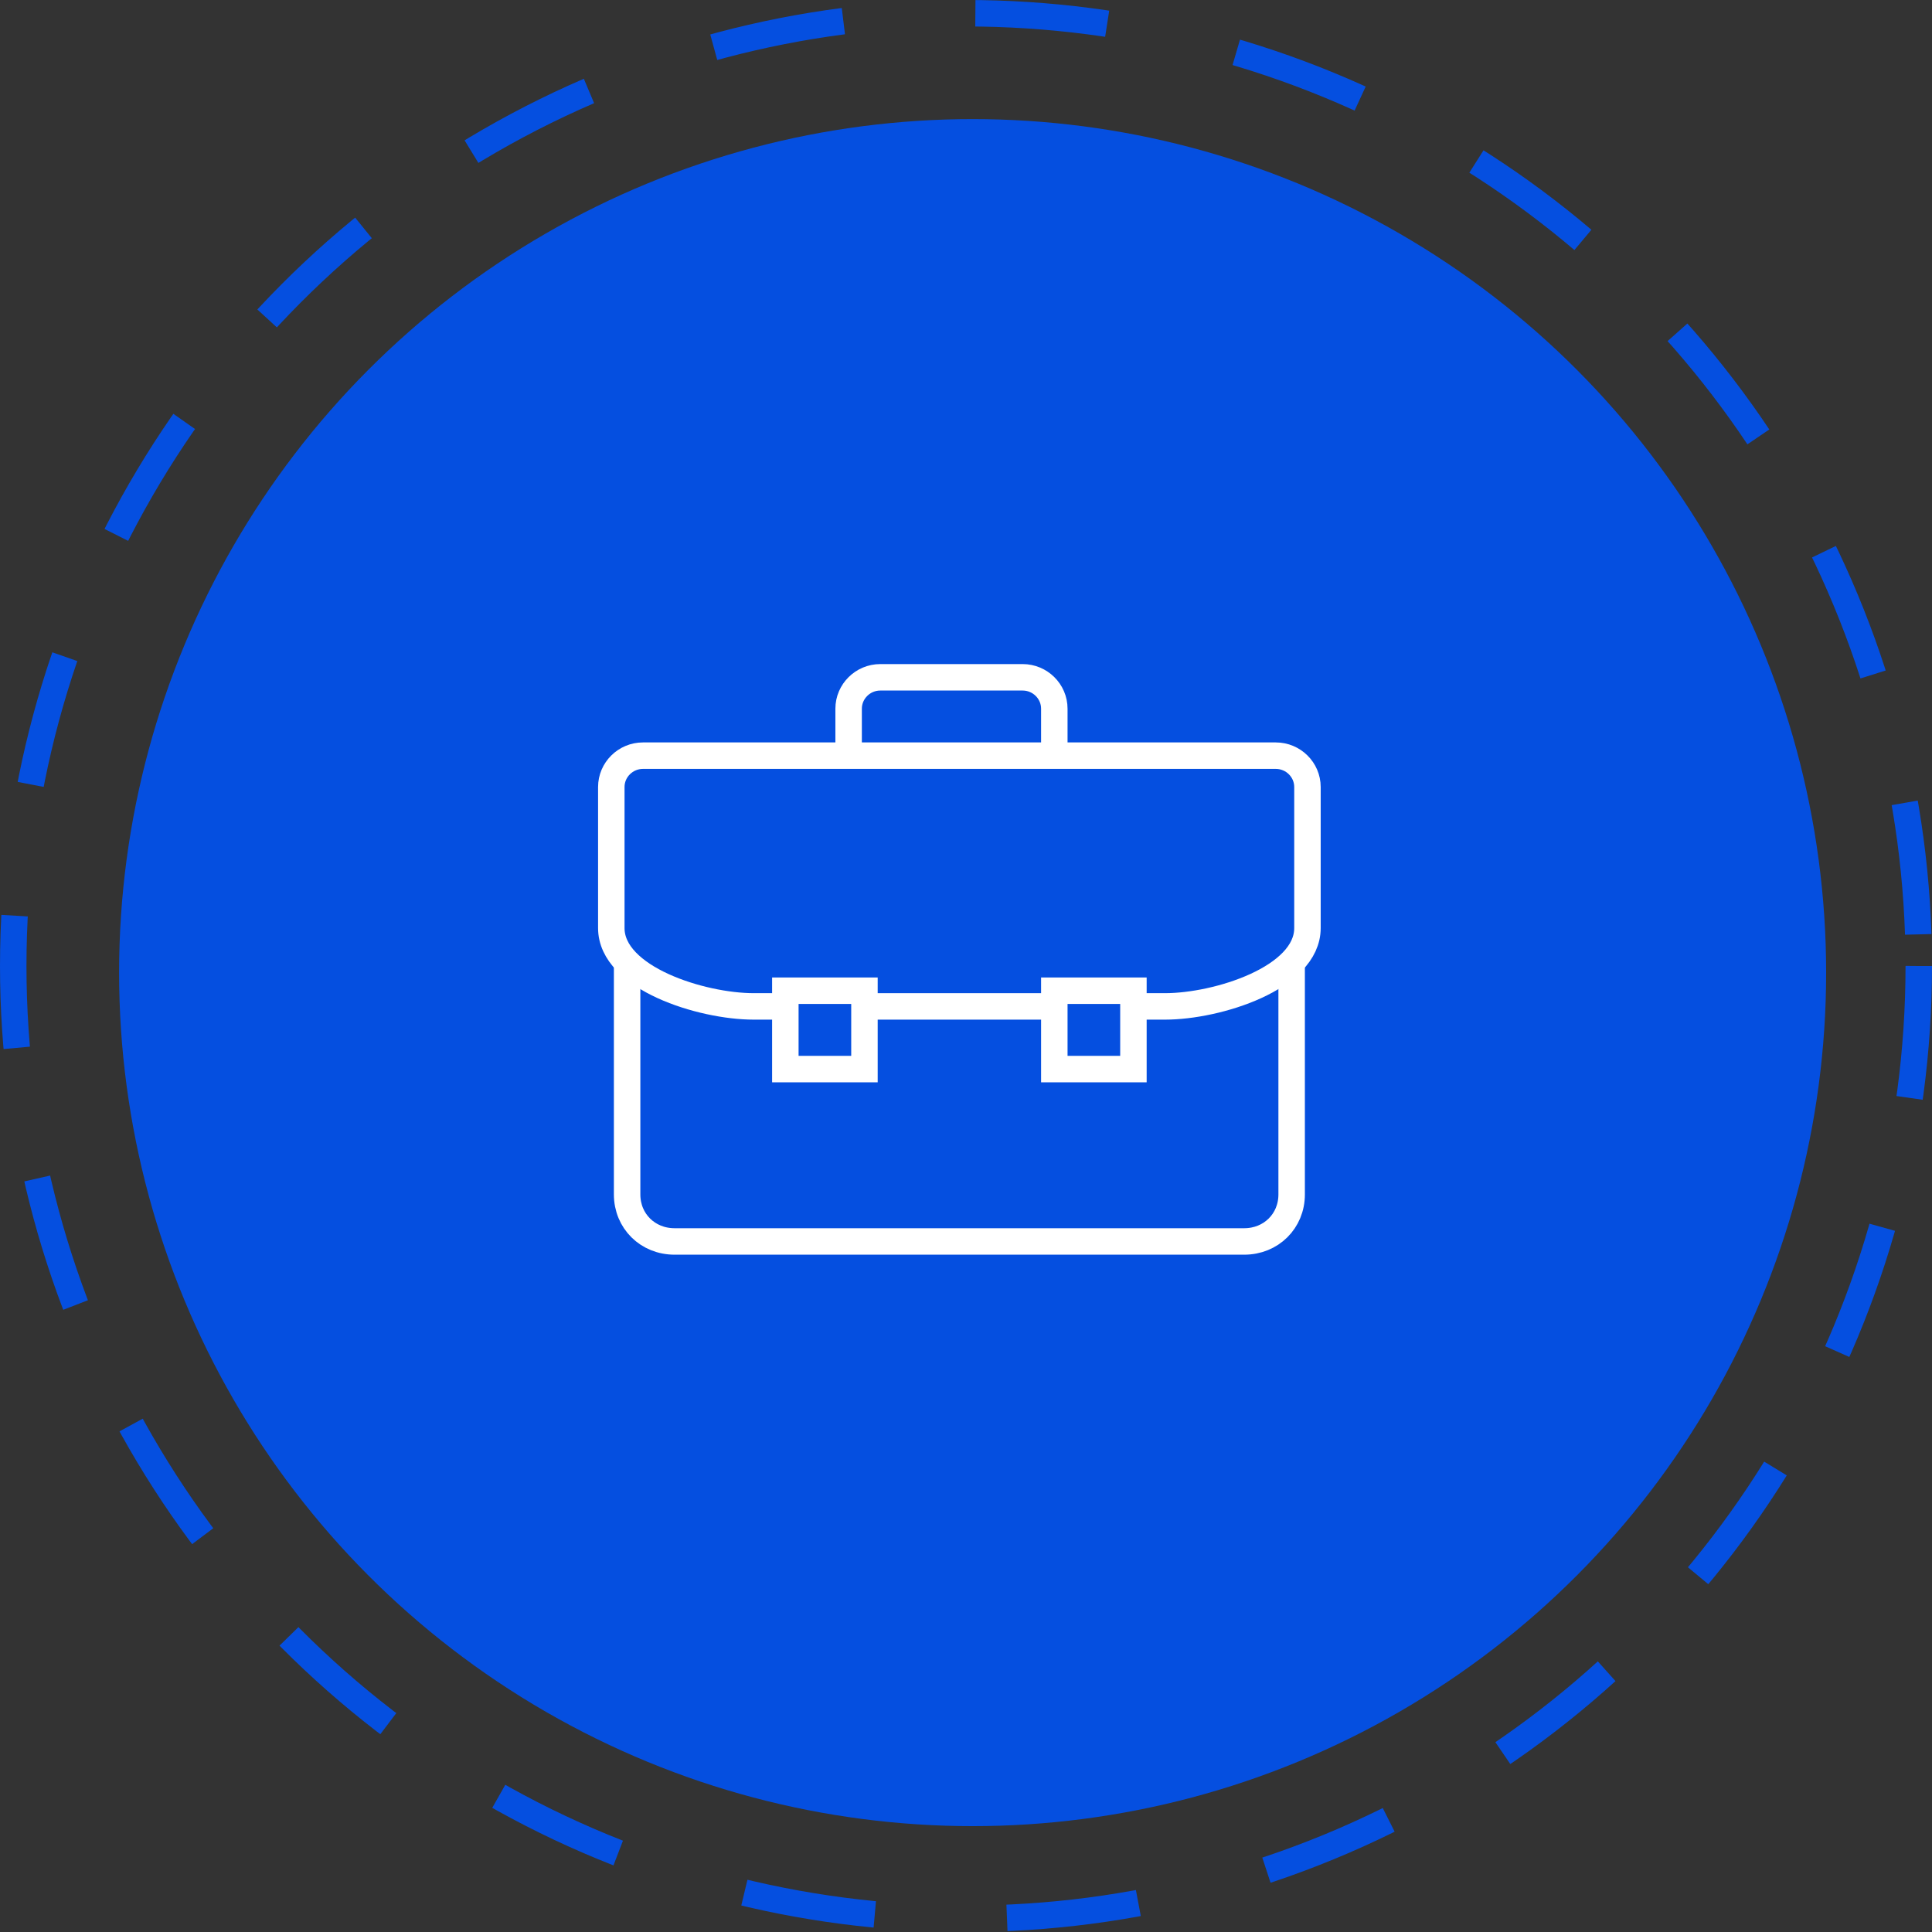
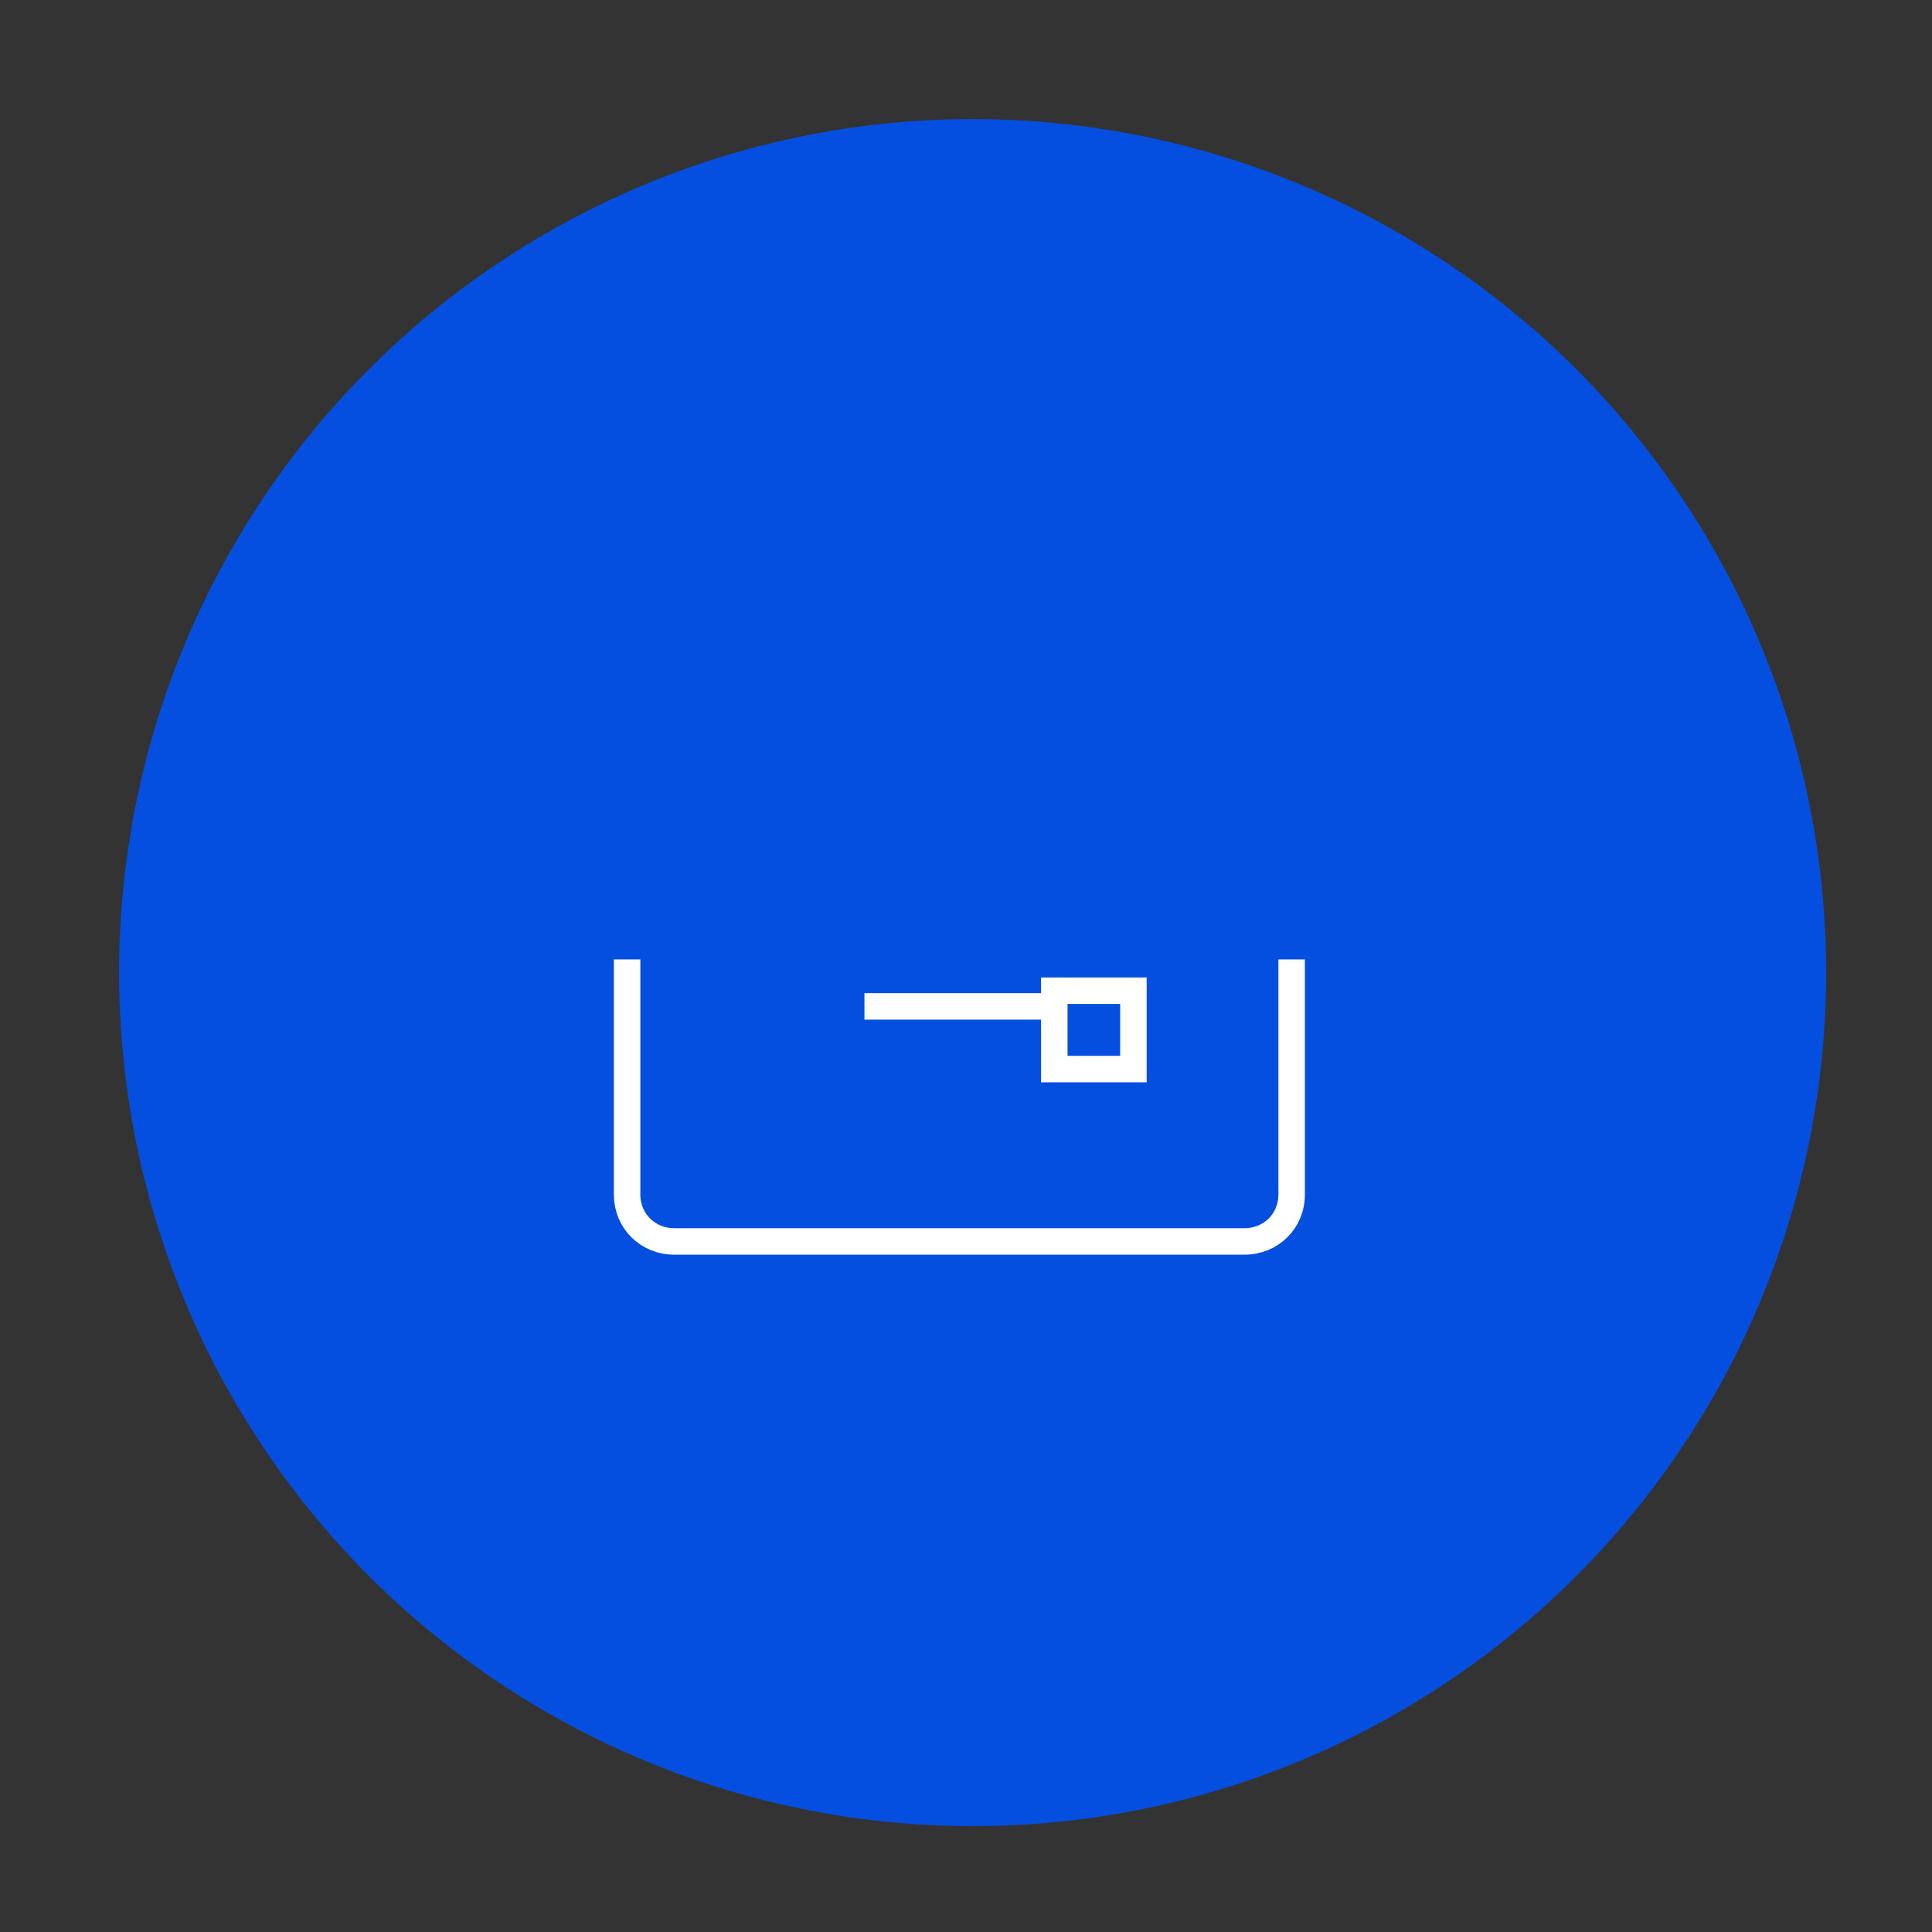
<svg xmlns="http://www.w3.org/2000/svg" width="146" height="146" viewBox="0 0 146 146" fill="none">
  <rect x="0" y="0" width="146" height="146" fill="#333333" stroke="none" />
-   <circle cx="73" cy="73" r="72" stroke="#054FE0" stroke-width="2" stroke-dasharray="10 10" />
  <circle cx="73.5" cy="73.5" r="64.5" fill="#054FE0" />
  <g clip-path="url(#clip0_130_5)">
    <path d="M97.609 72.5V90.263C97.609 92.276 96.054 93.816 94.022 93.816H50.978C48.946 93.816 47.391 92.276 47.391 90.263V72.5" stroke="white" stroke-width="2" stroke-miterlimit="10" />
-     <path d="M65.326 74.868H59.348V80.79H65.326V74.868Z" stroke="white" stroke-width="2" stroke-miterlimit="10" />
    <path d="M85.652 74.868H79.674V80.79H85.652V74.868Z" stroke="white" stroke-width="2" stroke-miterlimit="10" />
-     <path d="M79.674 57.105V53.553C79.674 52.25 78.598 51.184 77.282 51.184H66.522C65.207 51.184 64.13 52.25 64.13 53.553V57.105" stroke="white" stroke-width="2" stroke-miterlimit="10" />
    <path d="M79.674 76.053H65.326" stroke="white" stroke-width="2" stroke-miterlimit="10" />
-     <path d="M59.348 76.053H56.956C53.011 76.053 46.196 73.921 46.196 70.132V59.474C46.196 58.171 47.272 57.105 48.587 57.105H96.413C97.728 57.105 98.804 58.171 98.804 59.474V70.132C98.804 73.921 91.989 76.053 88.043 76.053H85.652" stroke="white" stroke-width="2" stroke-miterlimit="10" />
  </g>
  <defs>
    <clipPath id="clip0_130_5">
      <rect width="55" height="45" fill="white" transform="translate(45 50)" />
    </clipPath>
  </defs>
</svg>